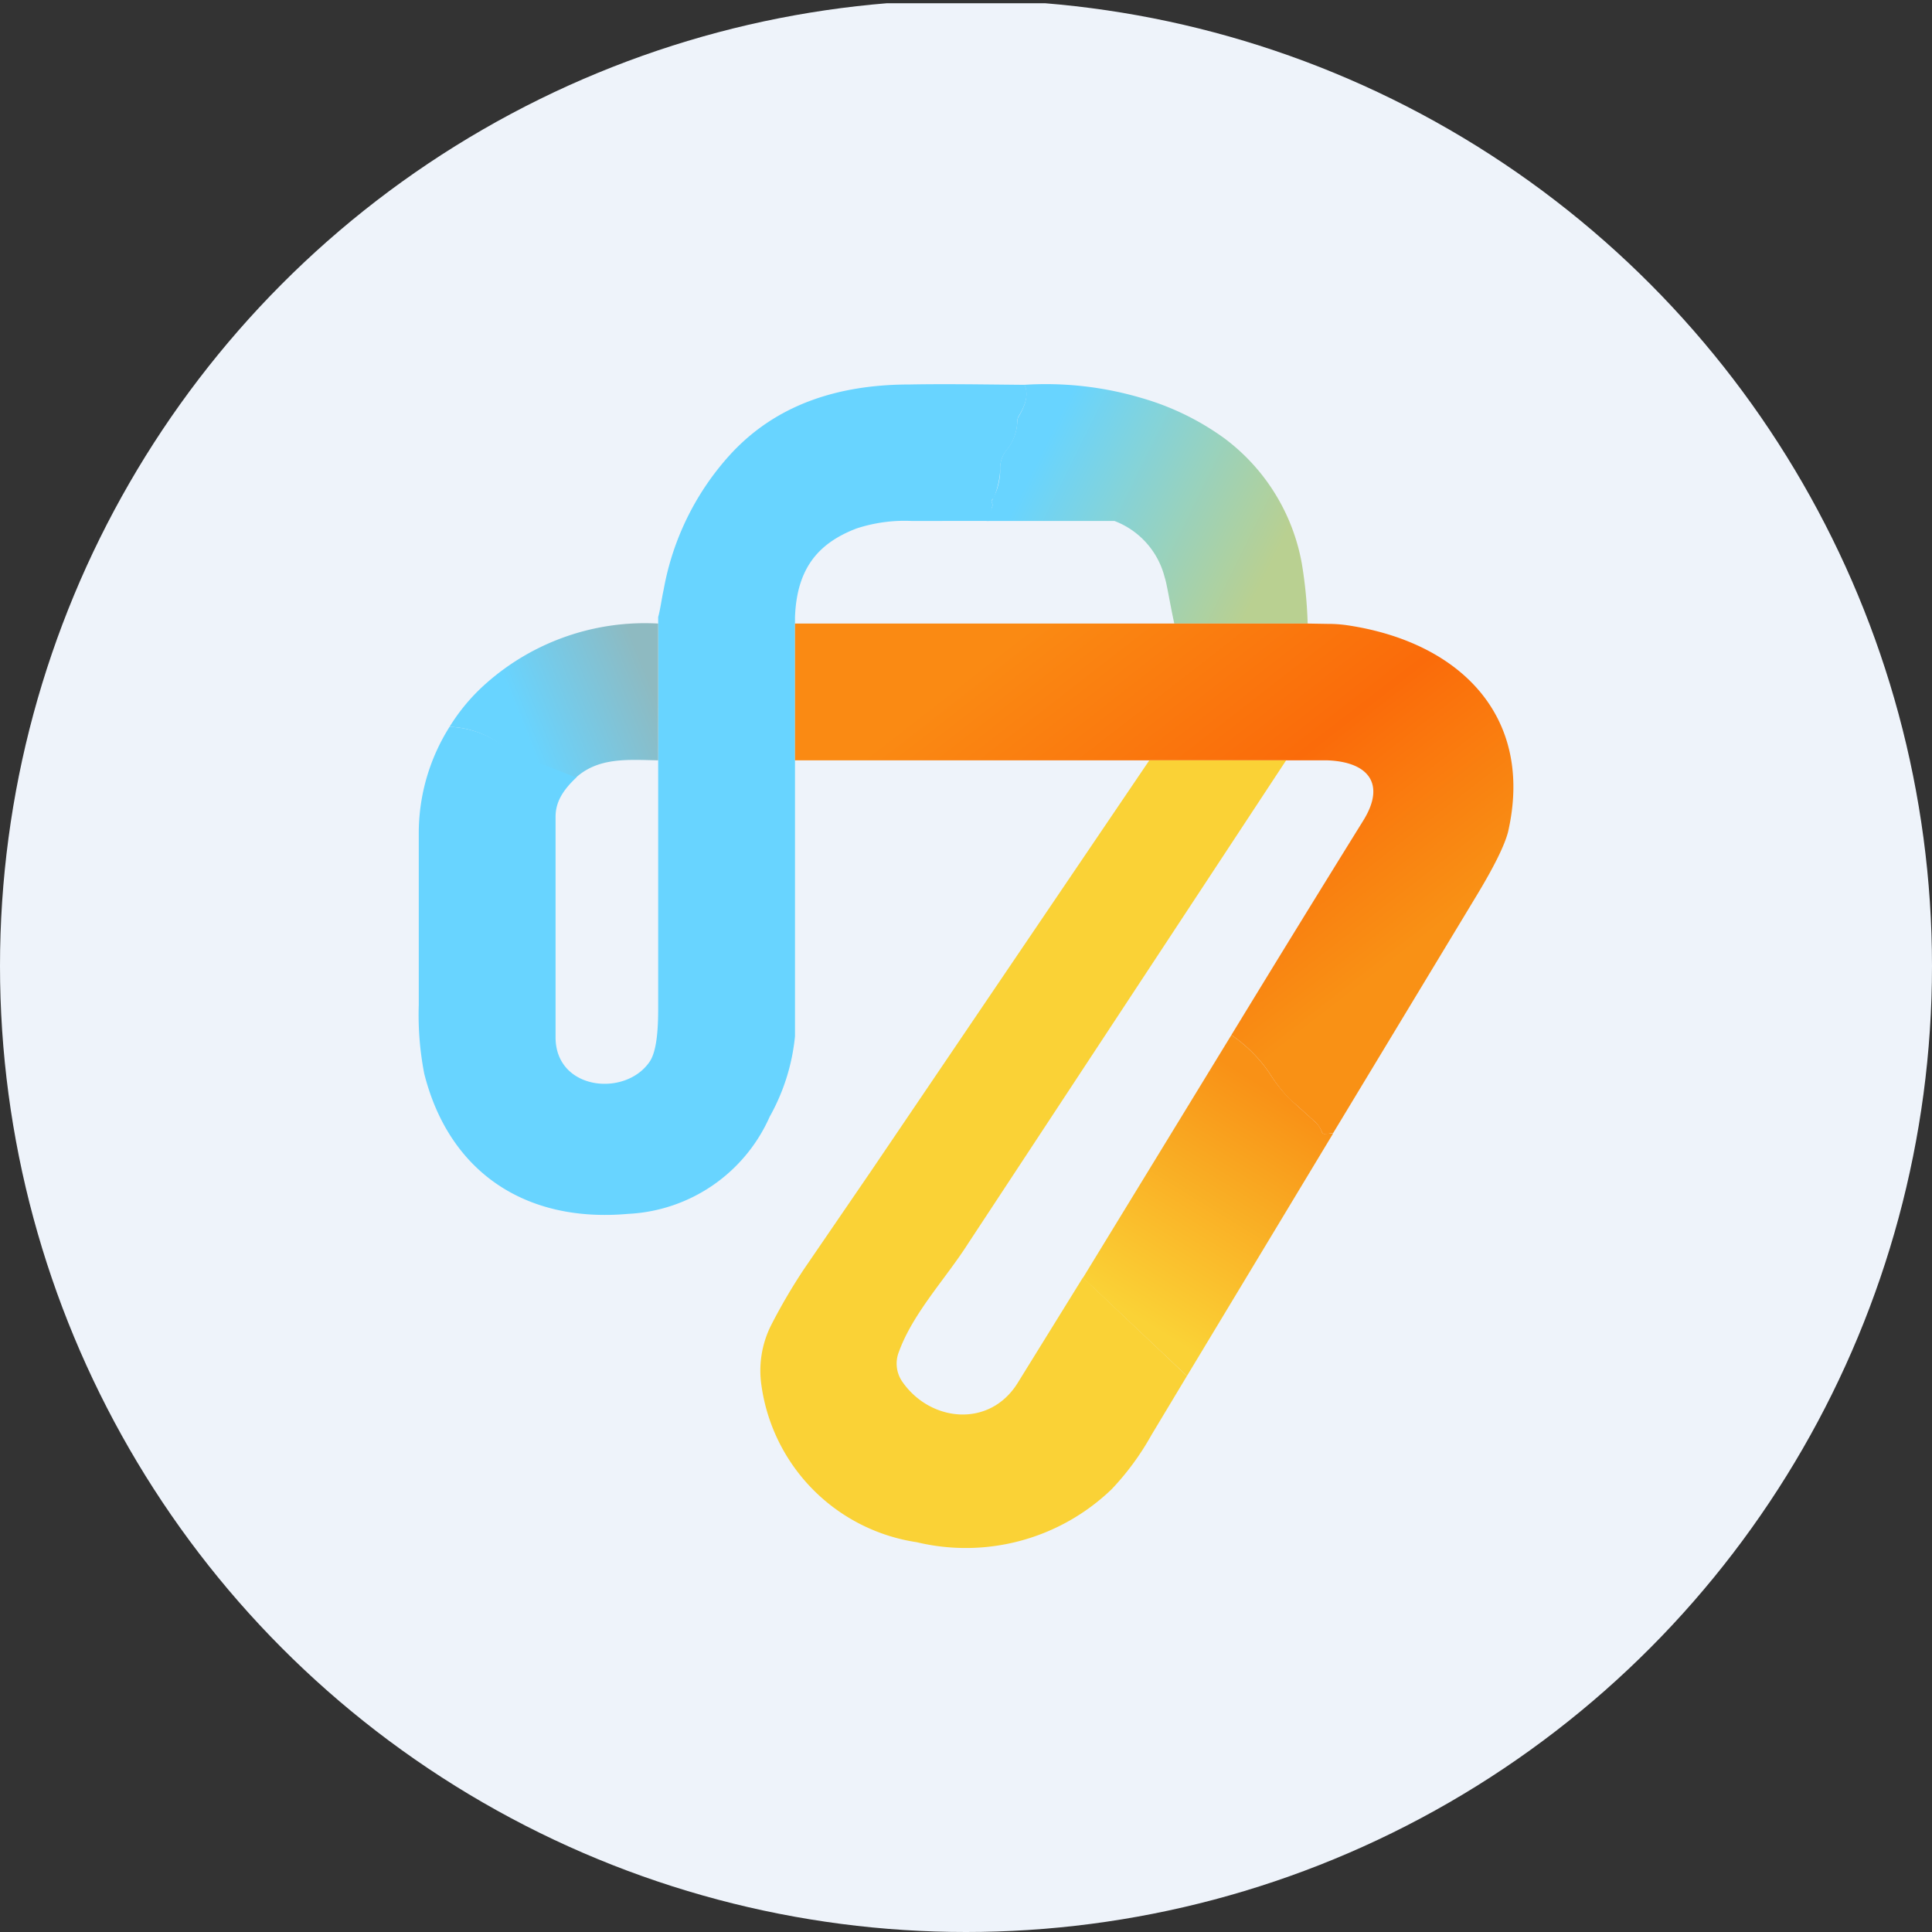
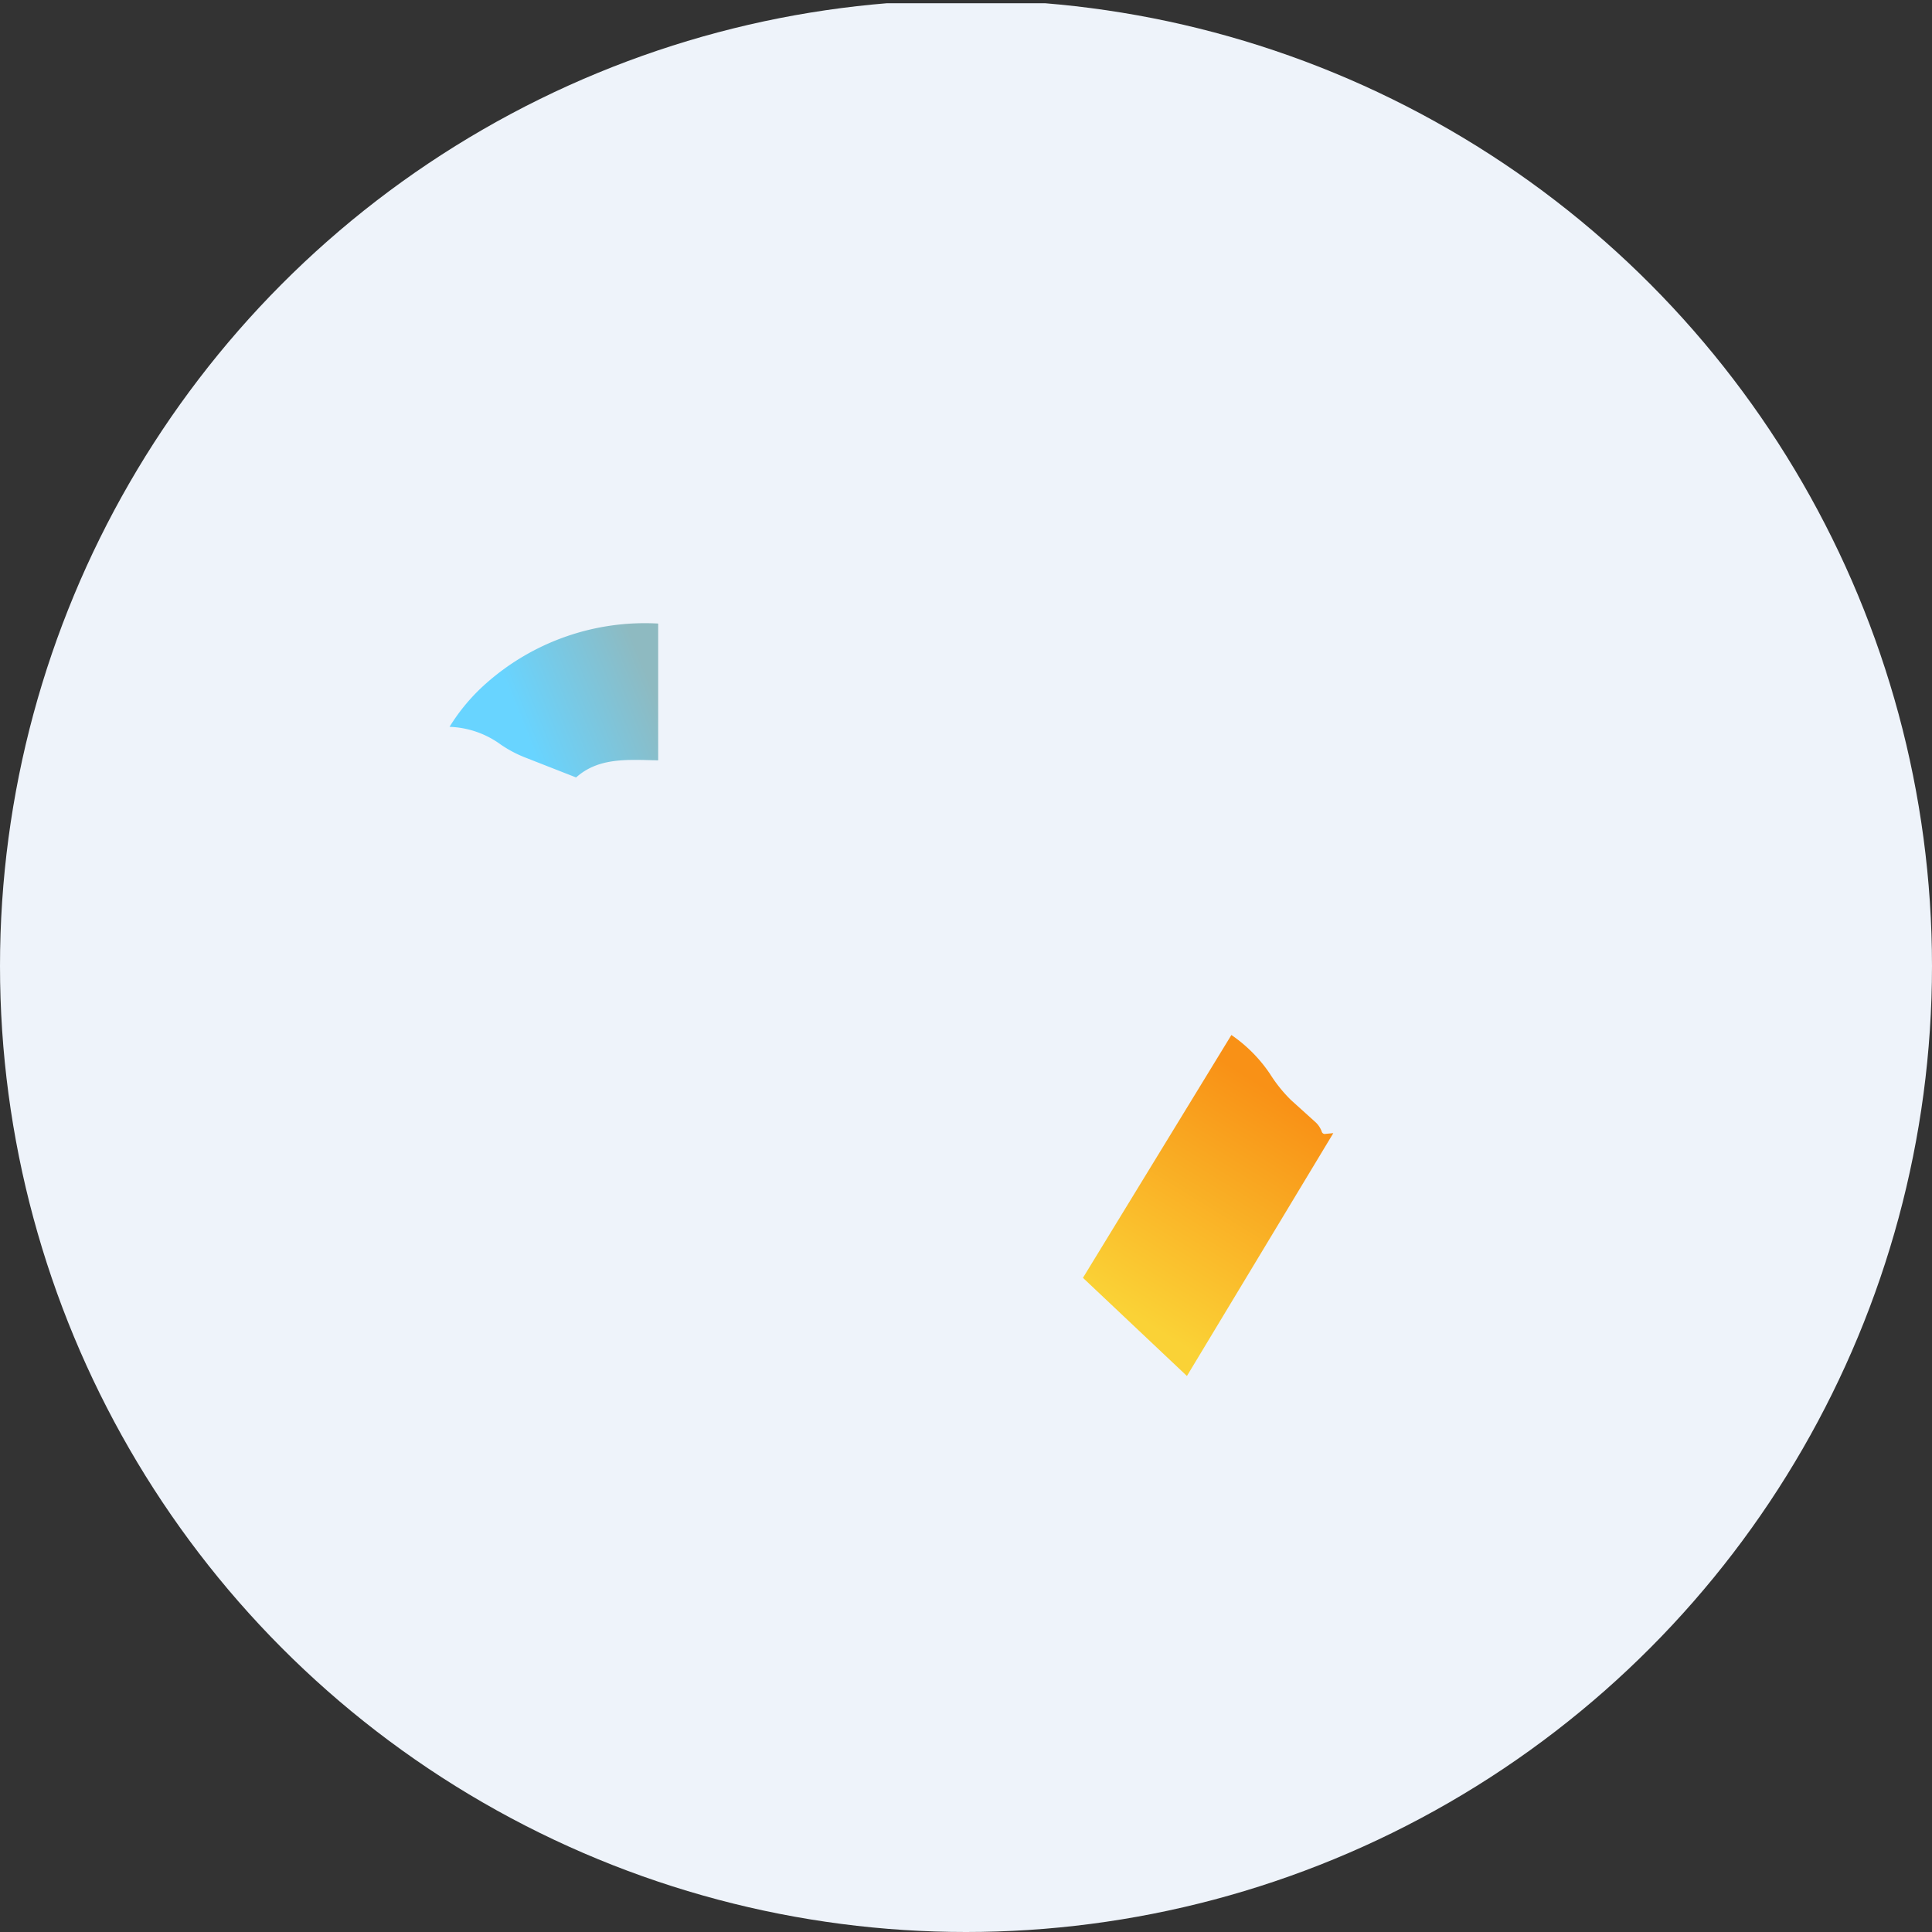
<svg xmlns="http://www.w3.org/2000/svg" viewBox="0 0 300 300" width="300" height="300">
  <rect x="0" y="0" width="300" height="300" fill="#333333" stroke="none" />
  <defs>
    <linearGradient id="a" x1="161.801" y1="231.983" x2="197.383" y2="214.352" gradientTransform="matrix(1, 0, 0, -1, 0, 302)" gradientUnits="userSpaceOnUse">
      <stop offset="0" stop-color="#68d4ff" />
      <stop offset="1" stop-color="#b9d091" />
    </linearGradient>
    <linearGradient id="b" x1="101.049" y1="195.97" x2="81.559" y2="188.163" gradientTransform="matrix(1, 0, 0, -1, 0, 302)" gradientUnits="userSpaceOnUse">
      <stop offset="0" stop-color="#8ebac1" />
      <stop offset="1" stop-color="#68d4ff" />
    </linearGradient>
    <linearGradient id="c" x1="162.907" y1="206.935" x2="209.323" y2="147.189" gradientTransform="matrix(1, 0, 0, -1, 0, 302)" gradientUnits="userSpaceOnUse">
      <stop offset="0" stop-color="#fa8a13" />
      <stop offset="0.55" stop-color="#fa6b0a" />
      <stop offset="1" stop-color="#f99115" />
    </linearGradient>
    <linearGradient id="d" x1="198.601" y1="132.46" x2="175.499" y2="94.86" gradientTransform="matrix(1, 0, 0, -1, 0, 302)" gradientUnits="userSpaceOnUse">
      <stop offset="0.01" stop-color="#f99116" />
      <stop offset="0.94" stop-color="#fad236" />
    </linearGradient>
    <clipPath id="bz_circular_clip">
      <circle cx="150.0" cy="150.0" r="150.0" />
    </clipPath>
  </defs>
  <g clip-path="url(#bz_circular_clip)">
    <rect y="0.5" width="300" height="300" fill="#eef3fa" />
-     <path d="M159.08,59.756c.637,1.275.319,2.868-.85,4.78a1.699,1.699,0,0,0-.266.903,7.216,7.216,0,0,1-1.7,4.514,4.567,4.567,0,0,0-.956,3.133,13.84,13.84,0,0,1-.956,4.142.353.353,0,0,1-.212.266.485.485,0,0,0-.106.584.786.786,0,0,1,0,.69l-.478,2.124H141.501a23.966,23.966,0,0,0-8.497,1.168c-6.267,2.39-9.294,6.532-9.559,13.808v65.057a31.865,31.865,0,0,1-3.93,12.48A25.385,25.385,0,0,1,97.528,188.489C81.49,189.923,69.7,181.904,65.876,166.715a47.798,47.798,0,0,1-.85-10.675V129.168a30.932,30.932,0,0,1,4.78-16.304,14.966,14.966,0,0,1,7.966,2.655,21.69,21.69,0,0,0,3.824,1.965l7.966,3.186c-2.284,2.124-3.293,3.983-3.293,6.16v34.308c.053,8.072,10.621,9.241,14.498,3.877,1.009-1.328,1.434-4.089,1.434-8.285V95.816c.372-1.381.531-2.815.85-4.249a42.236,42.236,0,0,1,10.091-20.712c7.329-8.179,17.26-11.153,28.147-11.153C146.971,59.597,152.866,59.703,159.08,59.756Z" fill="#68d4ff" />
-     <path d="M159.027,59.756a52.327,52.327,0,0,1,18.322,2.071,41.29,41.29,0,0,1,12.746,6.214,31.121,31.121,0,0,1,12.056,19.49,68.841,68.841,0,0,1,.903,9.294H182.341c-.69-3.187-1.168-6.267-1.487-7.17a12.693,12.693,0,0,0-7.807-8.763H153.185l.85-2.124a.797.797,0,0,0,0-.69.399.399,0,0,1,.106-.531q.229-.536.478-1.062a9.706,9.706,0,0,0,.69-3.399,4.567,4.567,0,0,1,.956-3.186,7.388,7.388,0,0,0,1.7-4.461,1.605,1.605,0,0,1,.266-.85c1.168-1.965,1.434-3.558.85-4.78Z" fill="url(#a)" />
    <path d="M102.201,96.825v21.243c-4.78-.106-9.241-.478-12.746,2.655l-7.86-3.08a18.864,18.864,0,0,1-3.824-2.018,14.287,14.287,0,0,0-7.966-2.762,29.938,29.938,0,0,1,5.736-6.798A37.175,37.175,0,0,1,102.201,96.825Z" fill="url(#b)" />
-     <path d="M206.186,96.878l-3.133-.053H123.445v21.243h82.742c6.373.266,9.028,3.718,5.47,9.4Q201.367,144.05,191.21,160.714a22.414,22.414,0,0,1,6.001,6.054,23.077,23.077,0,0,0,3.186,4.036c1.275,1.062,2.549,2.284,3.877,3.452a4.245,4.245,0,0,1,.956,1.434.582.582,0,0,0,.637.425l1.168-.212,22.358-37.016q3.983-6.612,4.78-9.719c4.089-17.897-7.435-29.475-24.961-32.077A20.226,20.226,0,0,0,206.186,96.878Z" fill="url(#c)" />
-     <path d="M178.464,118.068h21.243l-49.39,75.041c-3.452,5.417-8.55,10.781-10.728,16.782a4.939,4.939,0,0,0,.531,4.673c4.355,6.267,13.596,7.223,17.95.106l10.09-16.304,16.145,15.295-5.523,9.188a41.585,41.585,0,0,1-6.16,8.391,32.661,32.661,0,0,1-30.271,8.232A28.625,28.625,0,0,1,118.24,215.149a15.694,15.694,0,0,1,1.487-9.347,88.876,88.876,0,0,1,5.098-8.71l10.356-15.136Z" fill="#fad236" />
    <path d="M197.211,166.768a22.569,22.569,0,0,0-6.001-6.054L168.161,198.42,184.306,213.662l22.73-37.706-1.168.106a.504.504,0,0,1-.637-.372,3.664,3.664,0,0,0-.956-1.434l-3.824-3.452A22.465,22.465,0,0,1,197.211,166.768Z" fill="url(#d)" />
  </g>
</svg>